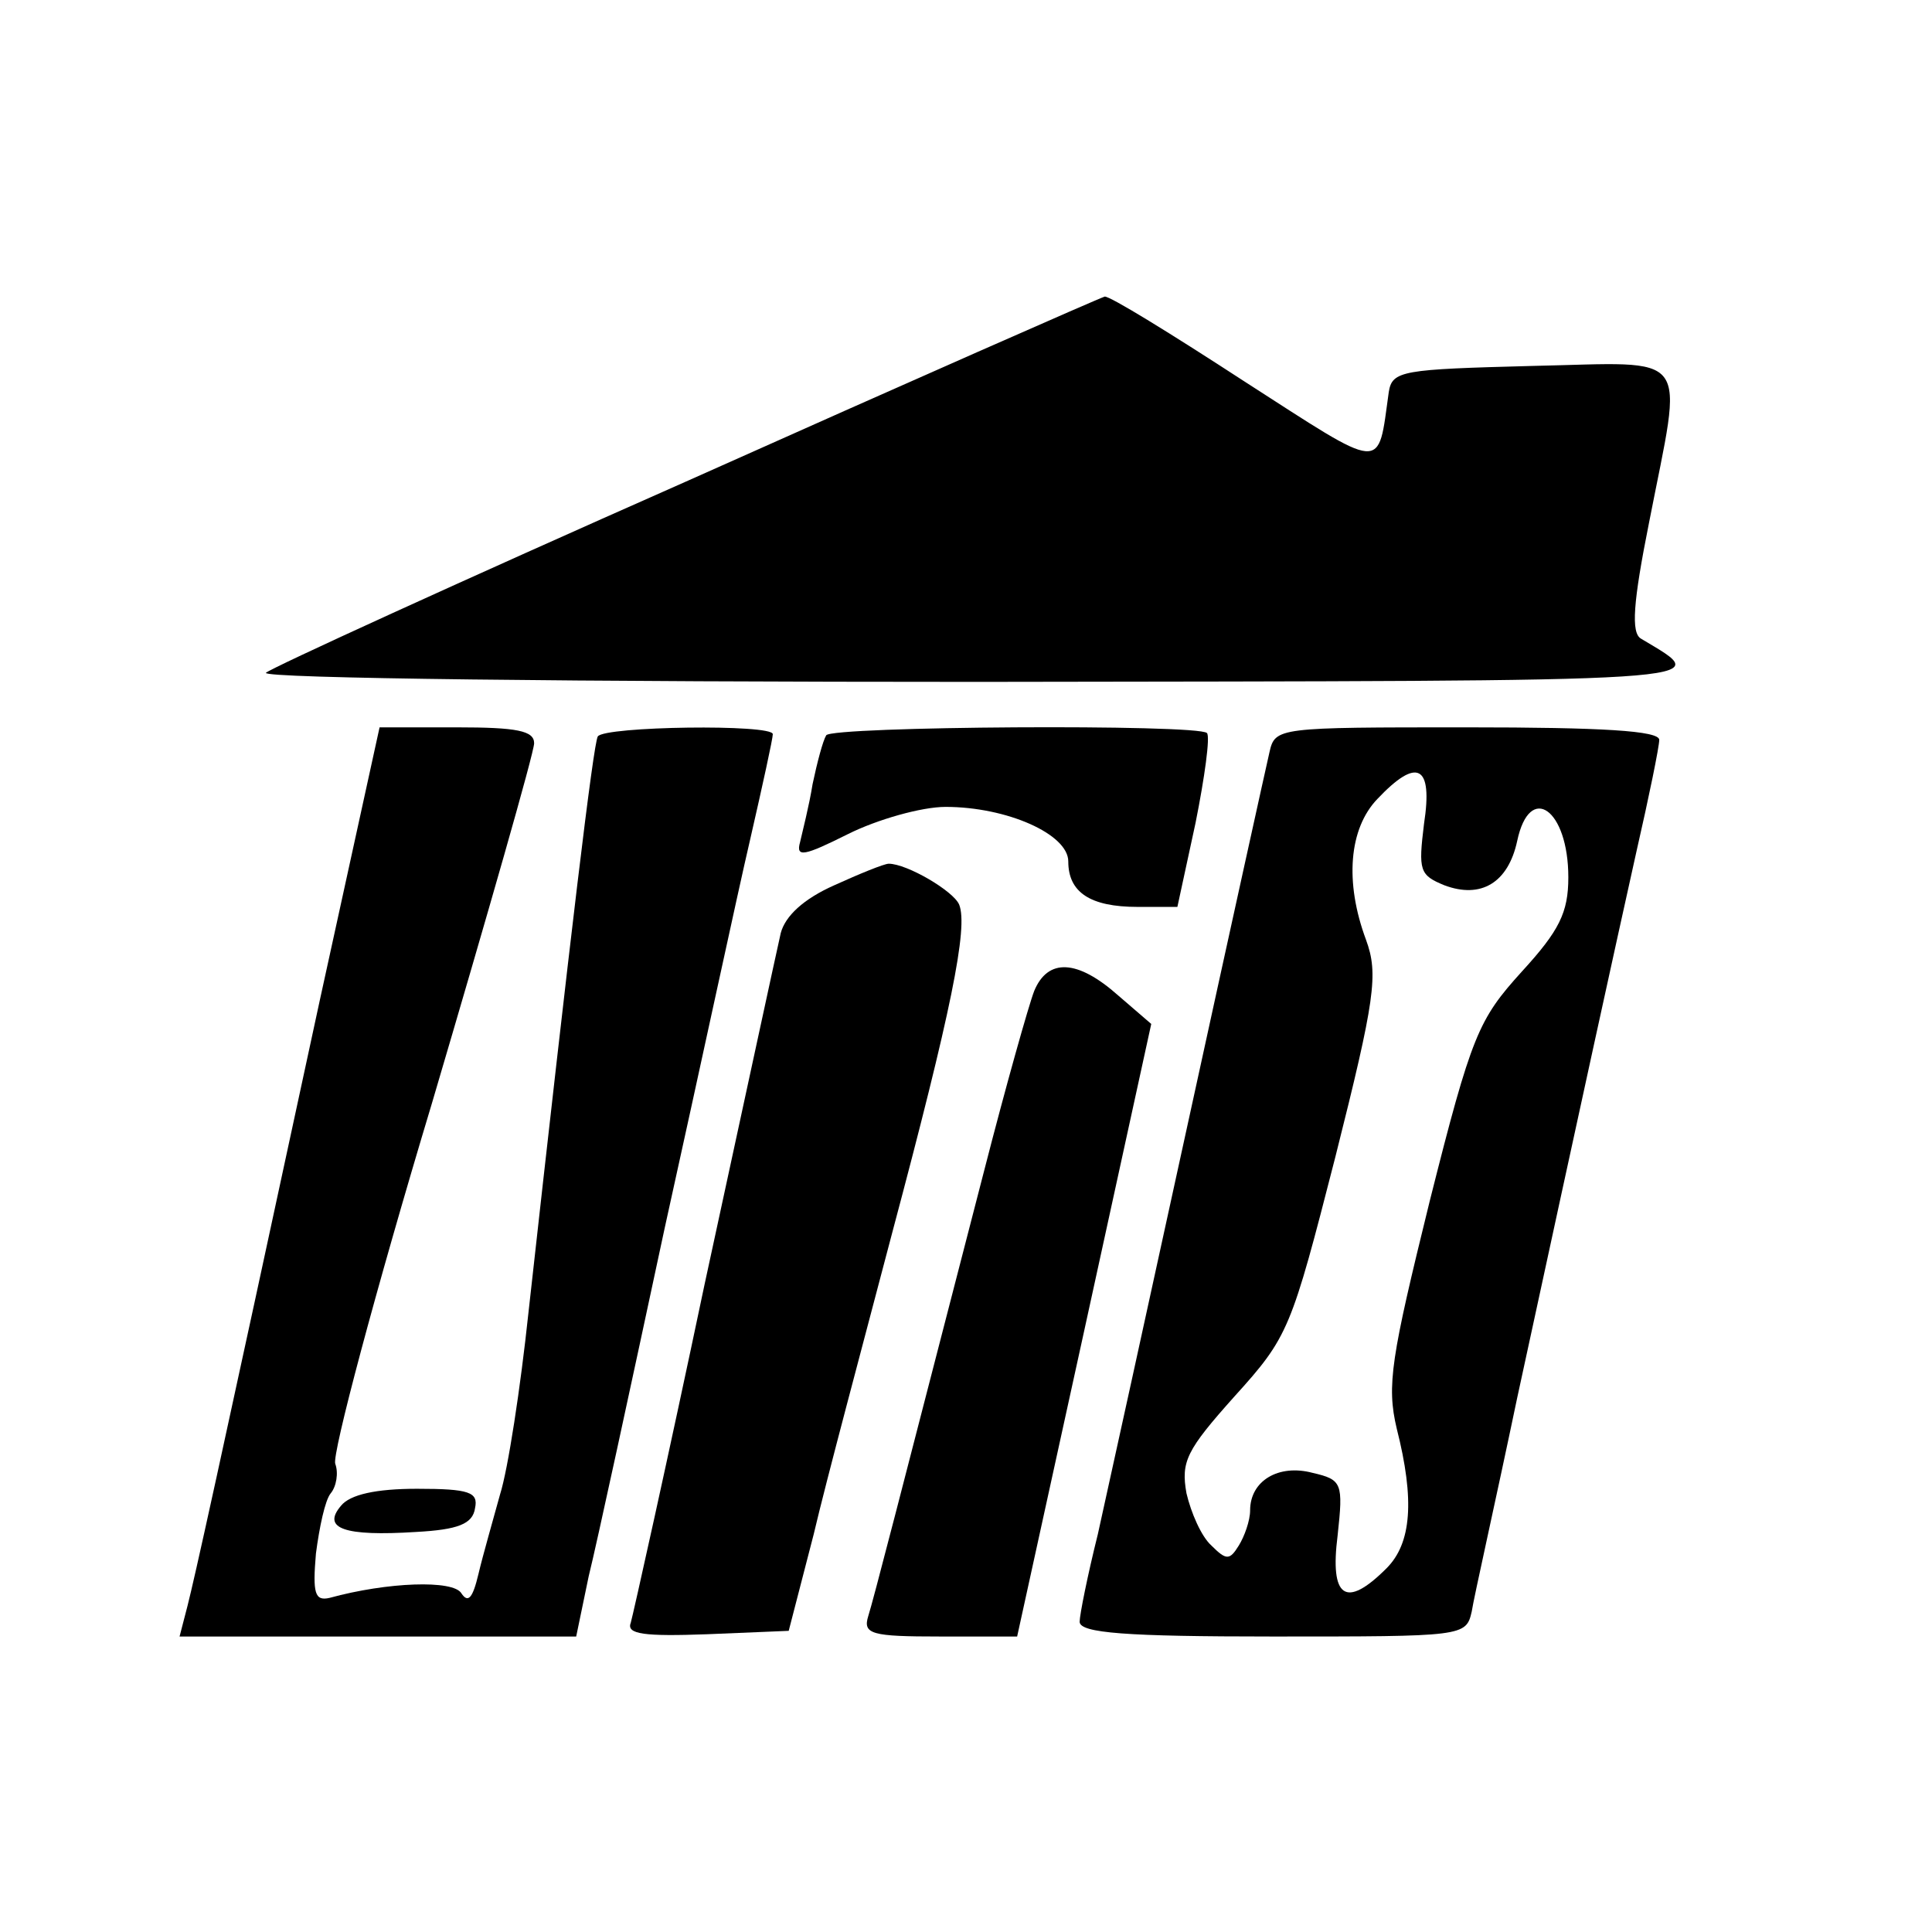
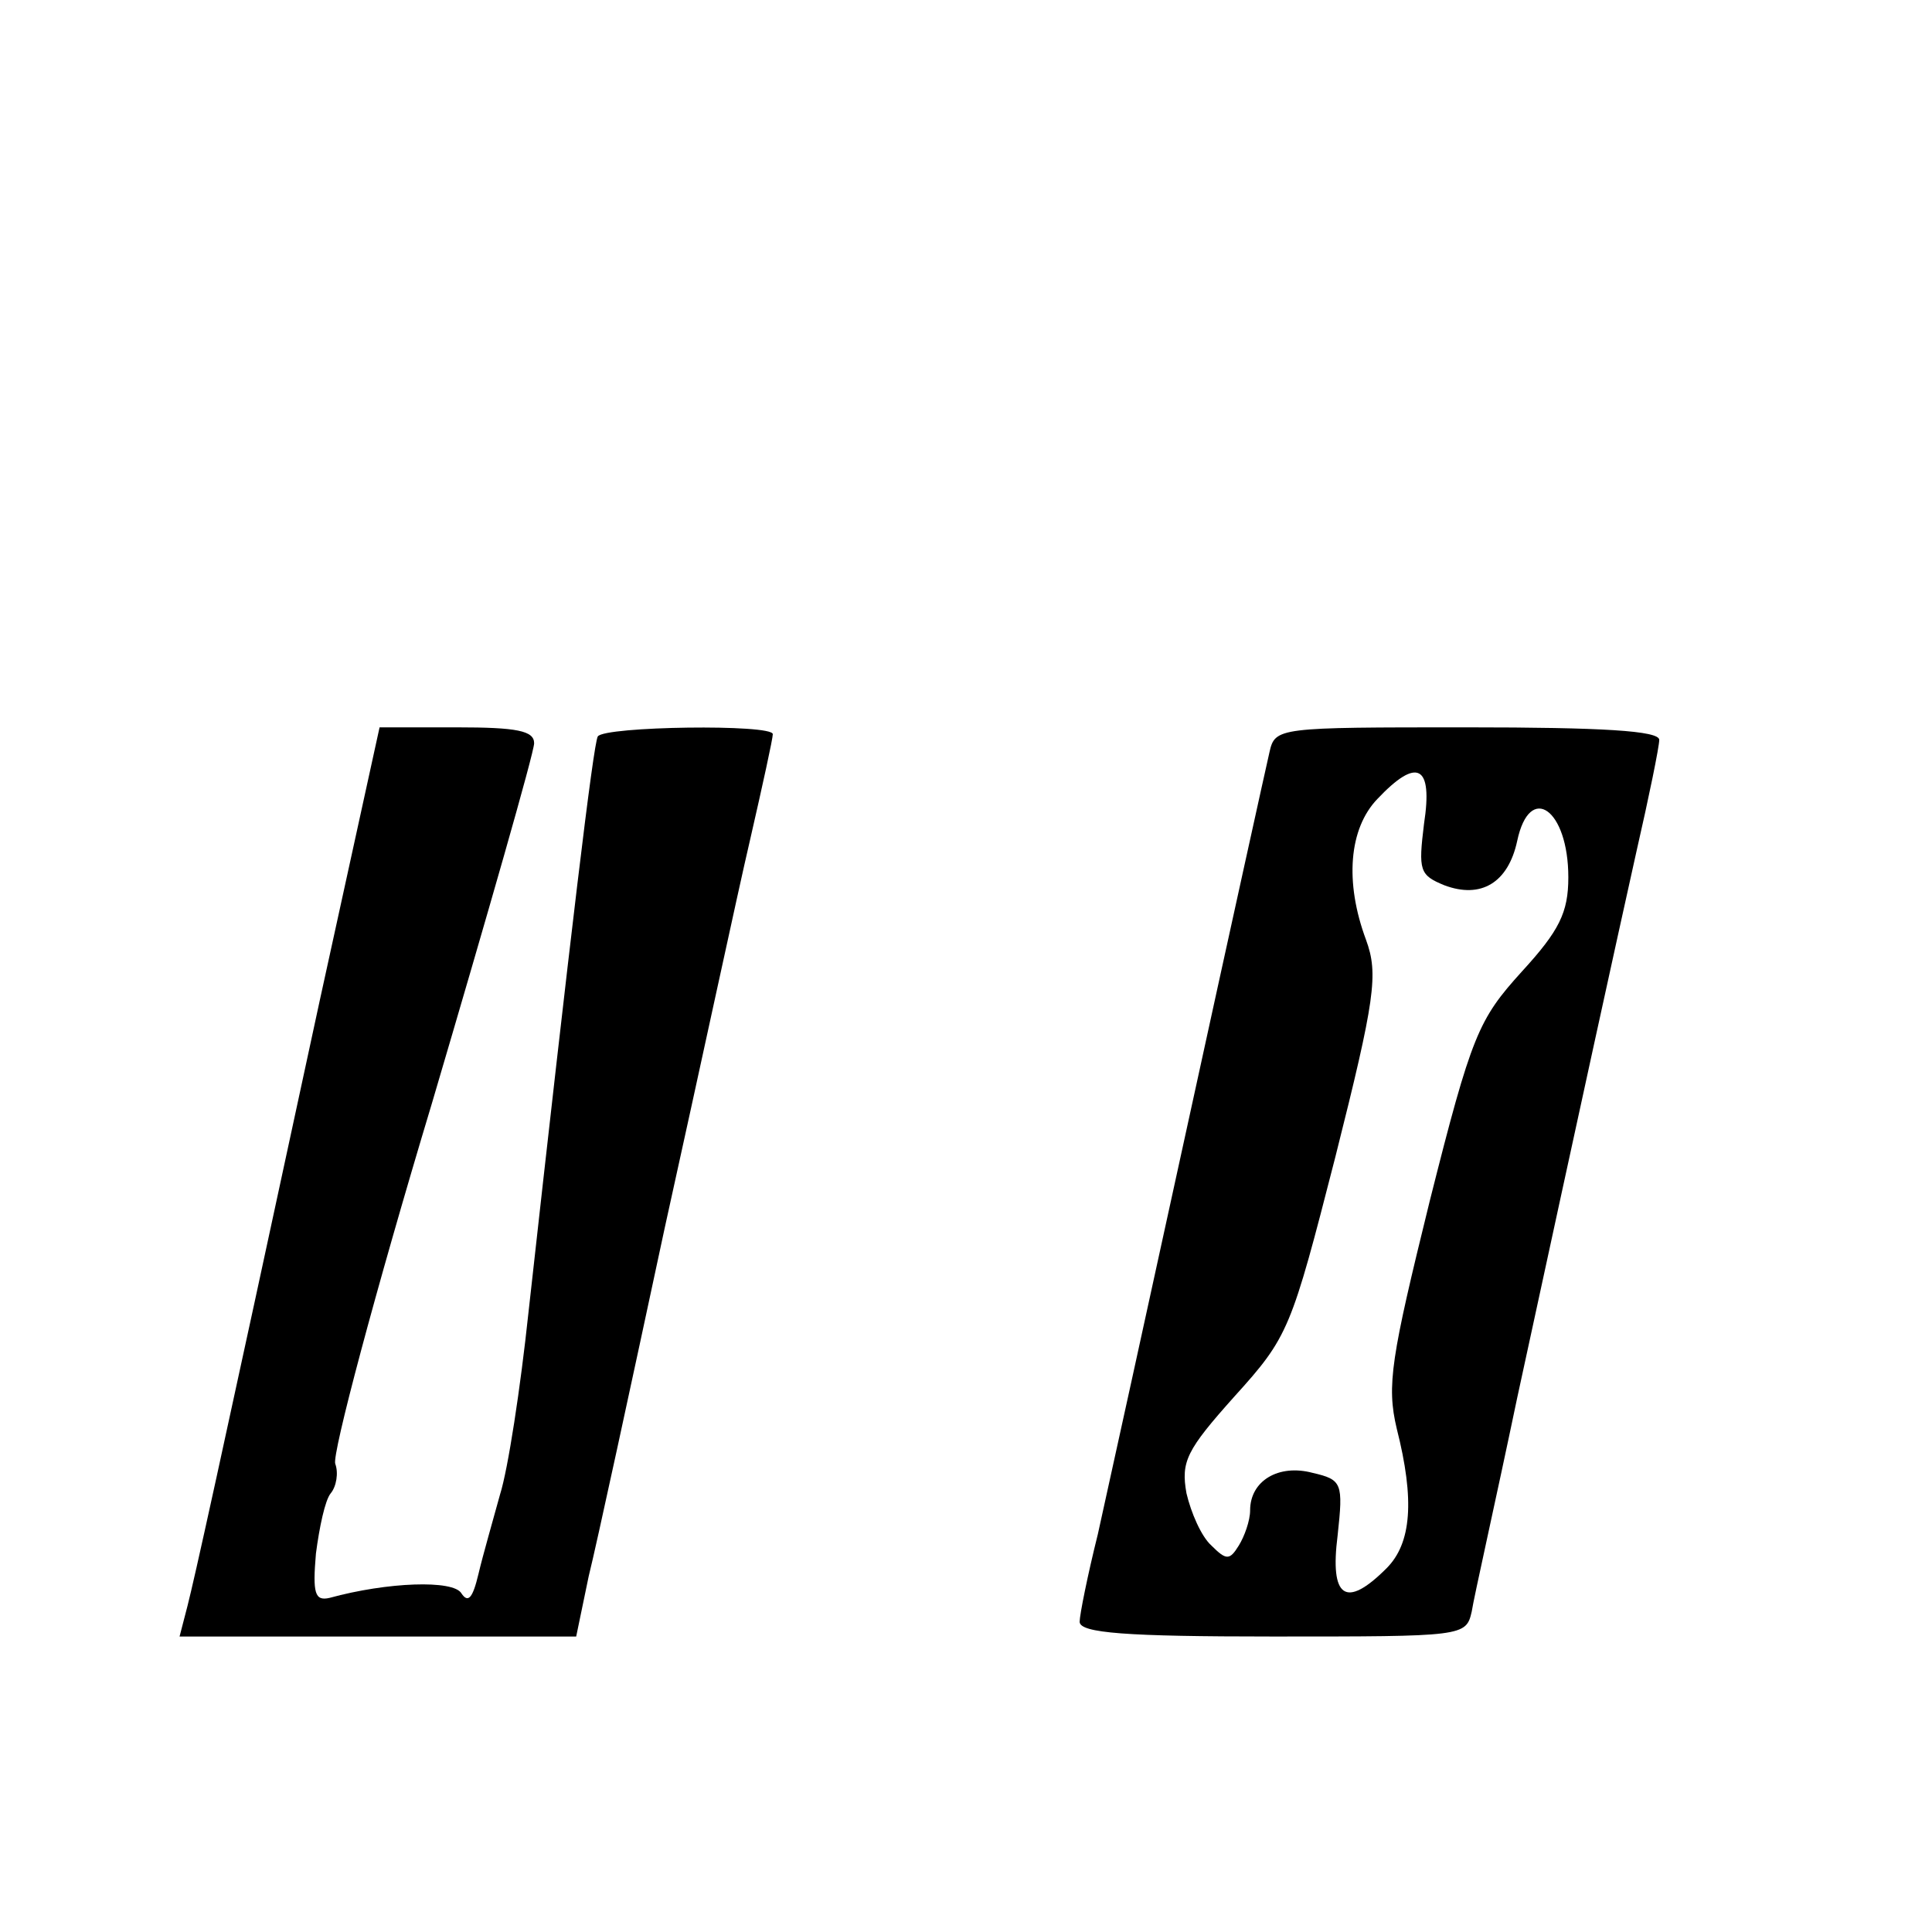
<svg xmlns="http://www.w3.org/2000/svg" version="1.0" width="170pt" height="170pt" viewBox="0 0 170 170" preserveAspectRatio="xMidYMid meet">
  <g transform="translate(0,170) scale(0.1,-0.1)" fill="#000000" stroke="none">
-     <path d="M603 1276 c-199 -88 -365 -164 -369 -168 -4 -5 278 -8 627 -8 667 1 648 -1 583 38 -9 5 -7 32 7 102 30 154 40 141 -103 138 -114 -3 -123 -4 -126 -23 -10 -71 -2 -71 -128 10 -63 41 -118 75 -122 74 -4 -1 -170 -74 -369 -163z" />
    <path d="M281 818 c-94 -436 -109 -503 -116 -531 l-7 -27 174 0 175 0 11 53 c7 28 37 167 67 307 31 140 64 294 75 341 11 48 20 89 20 93 0 9 -148 7 -154 -2 -4 -7 -24 -174 -61 -507 -7 -66 -18 -138 -25 -160 -6 -22 -15 -53 -19 -70 -5 -21 -9 -26 -15 -17 -7 12 -65 10 -116 -4 -13 -3 -15 4 -12 39 3 23 8 47 13 53 5 6 7 18 4 26 -3 8 35 151 85 317 49 166 90 309 90 317 0 11 -15 14 -68 14 l-68 0 -53 -242z" />
-     <path d="M727 1053 c-3 -5 -8 -24 -12 -43 -3 -19 -9 -42 -11 -51 -4 -14 4 -12 42 7 26 13 65 24 86 24 54 0 108 -24 108 -48 0 -27 19 -40 61 -40 l35 0 16 74 c8 40 13 76 10 79 -8 8 -330 6 -335 -2z" />
    <path d="M1117 1038 c-3 -13 -35 -158 -71 -323 -36 -165 -72 -329 -80 -365 -9 -36 -16 -71 -16 -77 0 -10 41 -13 170 -13 168 0 170 0 175 22 2 13 21 97 40 188 60 277 85 391 105 481 11 48 20 92 20 98 0 8 -50 11 -169 11 -167 0 -169 0 -174 -22z m136 -63 c-5 -41 -4 -45 18 -54 32 -12 56 2 64 39 11 52 45 28 45 -32 0 -31 -8 -47 -41 -83 -38 -42 -44 -55 -81 -202 -34 -138 -38 -162 -29 -200 16 -63 13 -101 -9 -123 -36 -36 -50 -26 -43 29 5 46 4 49 -22 55 -30 8 -55 -7 -55 -33 0 -9 -5 -23 -10 -31 -8 -13 -11 -13 -24 0 -9 8 -18 29 -22 46 -5 28 0 38 42 85 48 53 50 59 89 211 35 139 38 161 27 191 -19 51 -15 98 10 124 35 37 49 30 41 -22z" />
-     <path d="M734 921 c-27 -12 -43 -27 -47 -42 -3 -13 -33 -152 -67 -309 -33 -157 -63 -291 -65 -298 -4 -10 12 -12 67 -10 l72 3 22 85 c11 47 43 166 69 265 52 195 67 269 59 289 -5 12 -46 36 -62 36 -4 0 -26 -9 -48 -19z" />
-     <path d="M910 828 c-5 -13 -25 -84 -44 -158 -77 -298 -97 -376 -102 -392 -5 -16 3 -18 63 -18 l68 0 59 269 59 270 -29 25 c-36 32 -62 33 -74 4z" />
-     <path d="M300 375 c-17 -20 3 -27 66 -23 37 2 50 7 52 21 3 14 -5 17 -51 17 -36 0 -59 -5 -67 -15z" />
+     <path d="M300 375 z" />
  </g>
</svg>